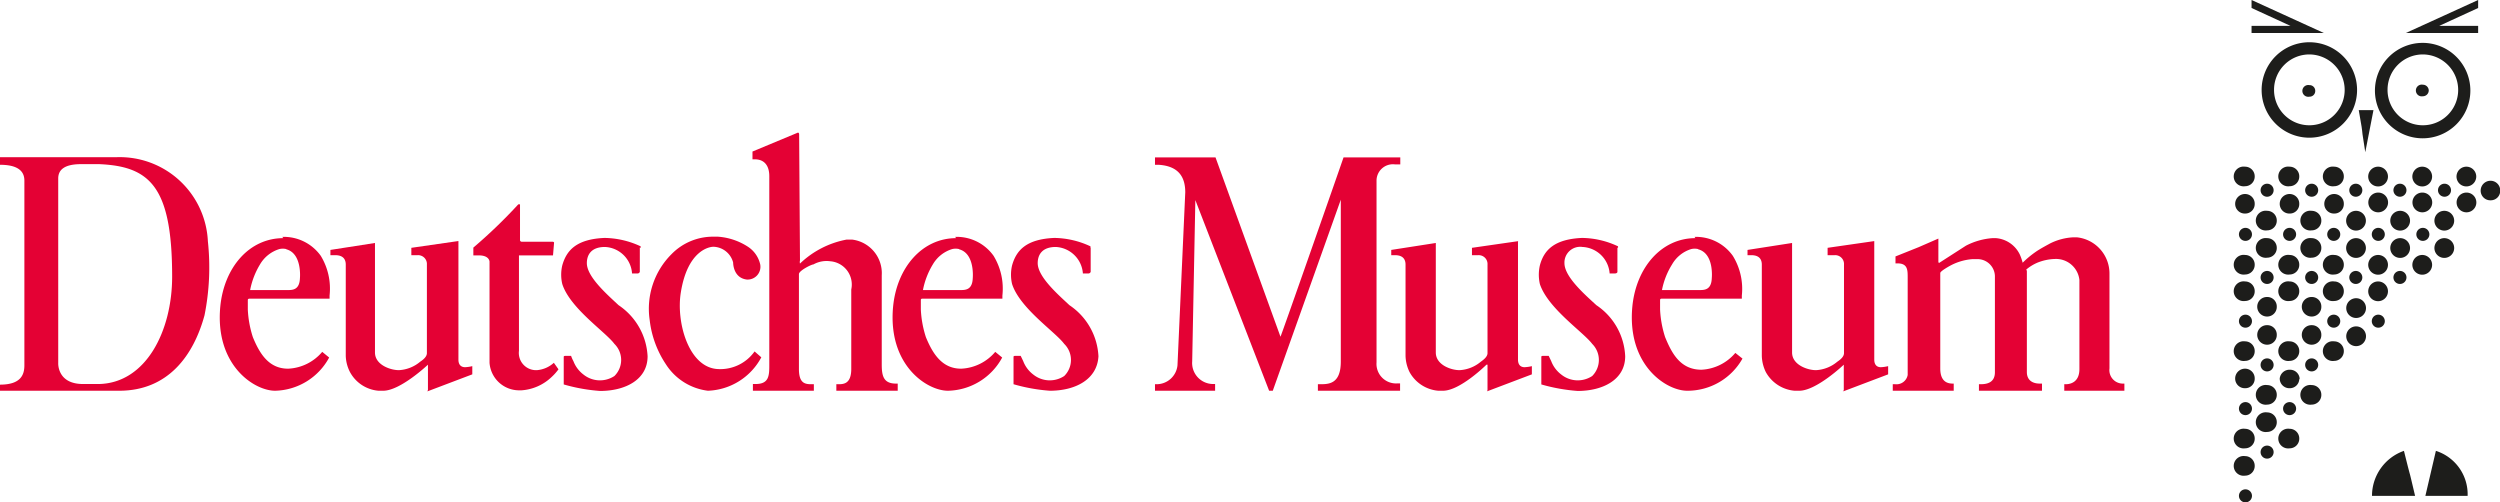
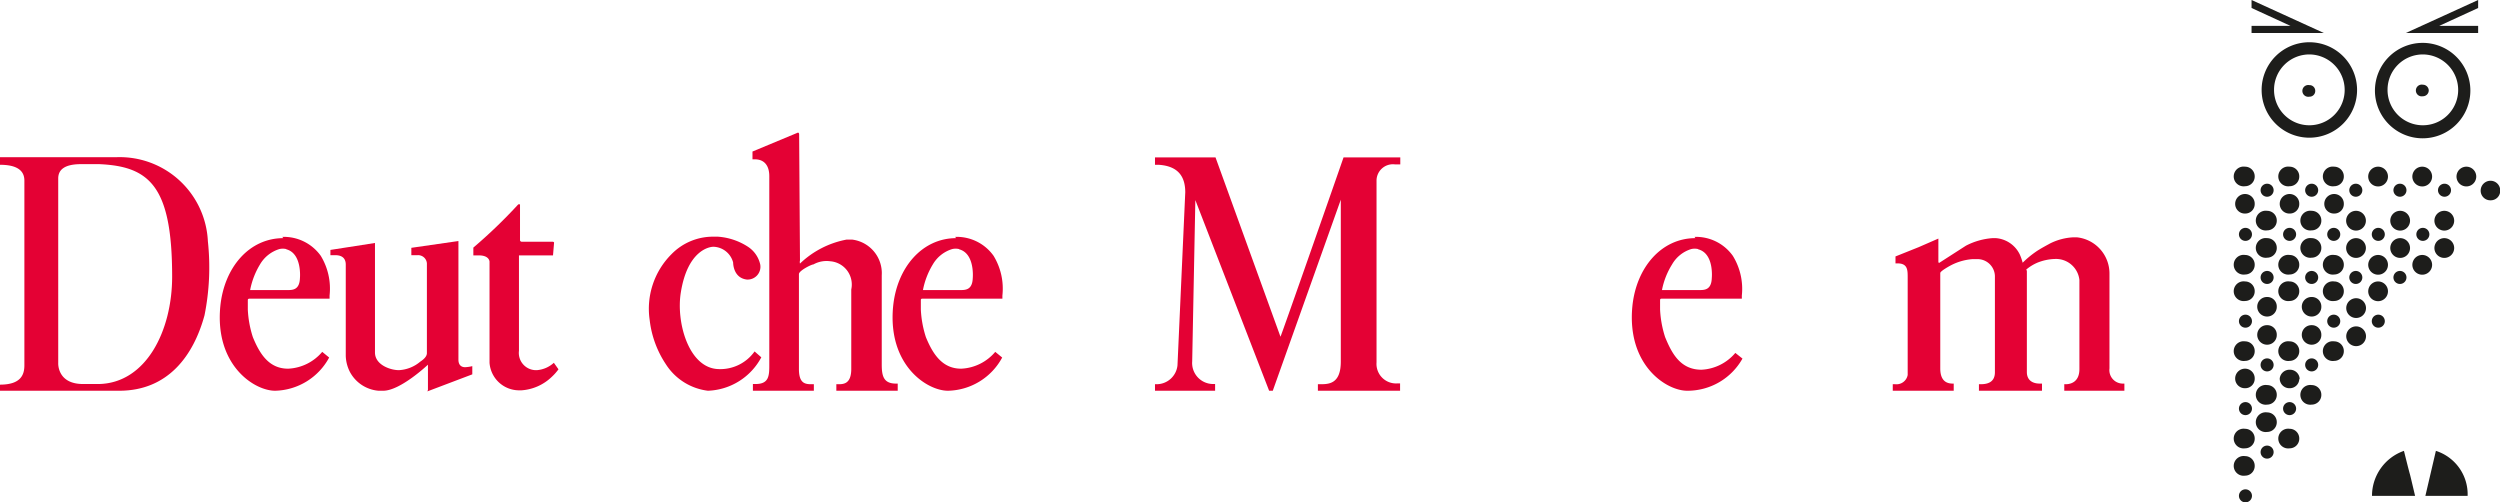
<svg xmlns="http://www.w3.org/2000/svg" xmlns:xlink="http://www.w3.org/1999/xlink" viewBox="0 0 118.94 23.9">
  <g fill="#1d1d1b" fill-rule="evenodd">
    <path d="M107.12 0v.38l1.85.85h-1.85v.34h3.44L107.12 0zm10.78 0v.38l-1.85.85h1.85v.34h-3.44L117.9 0zm-5.05 23.59a2.27 2.27 0 0 1 1.52-2.14c.48 1.93.1.32.53 2.14zm2.54 0l.5-2.14a2.17 2.17 0 0 1 1.51 2.14zm-5.24-19.26a.27.27 0 0 1-.28.27.28.28 0 1 1 0-.55.27.27 0 0 1 .28.28m5.4-.03a.28.28 0 0 1-.28.28.28.28 0 1 1 0-.55.28.28 0 0 1 .28.27m1.4 0a1.68 1.68 0 0 1-3.36-.04 1.68 1.68 0 0 1 1.68-1.67 1.69 1.69 0 0 1 1.68 1.71m.58 0a2.27 2.27 0 1 1-2.26-2.26 2.27 2.27 0 0 1 2.26 2.26" />
-     <path d="M112.22 5.24h.7l-.39 2c-.3-1.88 0-.22-.31-2" />
    <use xlink:href="#B" />
    <use xlink:href="#B" x="2.12" />
    <use xlink:href="#B" x="4.24" />
    <use xlink:href="#C" />
    <use xlink:href="#C" x="2.1" />
    <use xlink:href="#C" x="4.2" />
    <use xlink:href="#D" />
    <use xlink:href="#D" x="2.12" />
    <path d="M109.39 18.01a.45.45 0 0 1-.46.46.46.46 0 0 1-.47-.46.47.47 0 0 1 .49-.42.46.46 0 0 1 .46.47" />
    <use xlink:href="#D" x="4.24" />
    <use xlink:href="#E" />
    <use xlink:href="#B" y="8.31" />
    <use xlink:href="#D" y="8.31" />
    <use xlink:href="#D" y="-1.26" />
    <use xlink:href="#D" x="2.12" y="-1.26" />
    <use xlink:href="#F" />
    <use xlink:href="#D" x="2.12" y="7.01" />
    <use xlink:href="#D" x="4.24" y="-1.26" />
    <use xlink:href="#F" x="2.12" />
    <use xlink:href="#E" y="-1.26" />
    <use xlink:href="#E" x="2.1" y="-1.26" />
    <use xlink:href="#F" x="-2.12" />
    <use xlink:href="#D" y="7.01" />
    <use xlink:href="#F" x="-1.07" y="-6.21" />
    <use xlink:href="#G" />
    <use xlink:href="#F" x="-1.07" y="2.08" />
    <use xlink:href="#F" x="-1.07" y="-4.91" />
    <use xlink:href="#G" y="1.34" />
    <use xlink:href="#F" x="-1.07" y="3.38" />
    <use xlink:href="#F" x="1.05" y="-6.21" />
    <use xlink:href="#G" x="2.12" />
    <use xlink:href="#F" x="1.05" y="2.08" />
    <use xlink:href="#F" x="1.05" y="-4.91" />
    <use xlink:href="#G" x="2.12" y="1.34" />
    <use xlink:href="#H" />
    <path d="M112.56 14.59a.47.47 0 0 1-.72.463.47.47 0 0 1 .255-.865.47.47 0 0 1 .465.402" />
    <use xlink:href="#H" y="1.3" />
    <path d="M112.56 15.93a.47.47 0 0 1-.72.463.47.47 0 0 1 .255-.865.47.47 0 0 1 .465.402" />
    <use xlink:href="#H" x="2.1" />
    <use xlink:href="#H" x="2.1" y="1.3" />
    <use xlink:href="#H" x="4.2" />
    <use xlink:href="#H" x="4.2" y="1.3" />
    <use xlink:href="#F" y="-8.31" />
    <use xlink:href="#F" x="2.12" y="-8.31" />
    <use xlink:href="#H" x="1.05" y="-2.1" />
    <use xlink:href="#H" x="3.15" y="-2.1" />
    <path d="M117.81 8.4a.47.47 0 0 1-.802.332.47.47 0 0 1 .332-.802.47.47 0 0 1 .47.47" />
    <use xlink:href="#B" x="11.68" y="-0.63" />
    <use xlink:href="#I" />
    <use xlink:href="#I" y="4.15" />
    <use xlink:href="#I" y="8.31" />
    <path d="M108.17 21.51a.31.31 0 1 1-.62 0 .31.31 0 1 1 .62 0" />
    <use xlink:href="#I" x="2.12" />
    <use xlink:href="#I" x="2.12" y="4.15" />
    <use xlink:href="#I" x="2.12" y="8.31" />
    <use xlink:href="#I" x="4.22" />
    <use xlink:href="#I" x="4.22" y="4.15" />
    <path d="M114.49 9.05a.31.31 0 1 1-.31-.31.31.31 0 0 1 .31.31m0 4.15a.31.31 0 1 1-.31-.31.31.31 0 0 1 .31.31" />
    <use xlink:href="#I" x="8.44" />
    <use xlink:href="#I" x="-1.03" y="2.1" />
    <use xlink:href="#I" x="1.07" y="2.1" />
    <use xlink:href="#I" x="1.07" y="10.39" />
    <use xlink:href="#I" x="3.17" y="2.1" />
    <use xlink:href="#I" x="3.17" y="6.23" />
    <use xlink:href="#I" x="5.29" y="2.1" />
    <use xlink:href="#I" x="5.29" y="6.23" />
    <use xlink:href="#I" x="7.41" y="2.1" />
    <use xlink:href="#I" x="-1.03" y="6.23" />
    <use xlink:href="#I" x="-1.03" y="10.39" />
    <use xlink:href="#I" x="-1.03" y="14.54" />
    <use xlink:href="#F" x="-2.12" y="-8.31" />
    <path d="M111.55 4.3a1.68 1.68 0 0 1-3.36-.04 1.68 1.68 0 0 1 1.68-1.67 1.69 1.69 0 0 1 1.68 1.68m.59 0a2.27 2.27 0 0 1-3.872 1.619 2.27 2.27 0 0 1 1.602-3.879 2.27 2.27 0 0 1 2.27 2.26" />
  </g>
  <g fill="#e40134">
    <path d="M33.95 11.26h.2a3 3 0 0 1 1.42.47 1.36 1.36 0 0 1 .6.86.61.61 0 0 1-.64.71c-.66-.08-.65-.81-.65-.81a1 1 0 0 0-.94-.75h0c-.18 0-1.23.16-1.55 2.18-.23 1.42.38 3.61 1.8 3.64a2 2 0 0 0 1.71-.84l.32.28a3 3 0 0 1-2.54 1.59 2.77 2.77 0 0 1-2-1.26 4.76 4.76 0 0 1-.77-2.1 3.67 3.67 0 0 1 1.04-3.14 2.76 2.76 0 0 1 2-.83m63 1.23a2.06 2.06 0 0 0-.52.31c-.05 0 0 .06 0 .11v4.79c0 .36.23.55.62.55h.1v.34h-3v-.31h.08c.31 0 .67-.08.68-.55v-4.6a.83.83 0 0 0-.89-.8h-.2a2.66 2.66 0 0 0-1 .29s-.51.27-.51.37v4.54c0 .72.45.72.63.72h.01v.34h-2.9v-.31h.12a.54.54 0 0 0 .59-.44v-4.63c0-.37 0-.68-.49-.68h-.09v-.33l1.1-.44.94-.41h0v1.09s0 .09.05.06l1.26-.81a3.24 3.24 0 0 1 1.26-.36h.17a1.38 1.38 0 0 1 1.13.77 2.42 2.42 0 0 1 .14.4 4.57 4.57 0 0 1 .61-.51c.24-.17.67-.39.68-.4a2.77 2.77 0 0 1 1.13-.3h.15a1.73 1.73 0 0 1 1.56 1.74v4.5a.64.64 0 0 0 .63.72h.08v.34h-2.86v-.31h.07c.16 0 .65-.05.65-.72v-4.24a1.12 1.12 0 0 0-1.14-1 2.41 2.41 0 0 0-.89.19" />
    <path d="M24.66 9.72h.08v1.69a.08.08 0 0 0 .08.09h1.47s.07 0 .07.05l-.05.6h-1.62v4.54a.82.82 0 0 0 .86.92 1.35 1.35 0 0 0 .8-.35l.22.31a2.37 2.37 0 0 1-.32.36 2.3 2.3 0 0 1-1.44.64h-.12a1.41 1.41 0 0 1-1.4-1.31v-4.81s0-.3-.51-.3h-.26v-.37a24.28 24.28 0 0 0 2.14-2.06m35.9 8.87h-.18l-3.51-9.07-.15 7.67a1 1 0 0 0 1 1.08h.09v.32h-2.86v-.31h.07a1 1 0 0 0 1-.9l.37-8.23c0-.71-.3-1.25-1.27-1.31h-.17v-.35h2.88l3.09 8.53c.02 0 2.77-7.86 3-8.53h2.7v.33h-.26a.78.78 0 0 0-.87.79v8.63a.93.93 0 0 0 1 1h.12v.35H62.7v-.31h.09c.42 0 1 0 1-1.08V9.5h0l-3.24 9.1" />
    <path d="M38.06 12.39a.3.3 0 0 0 0 .15 4.37 4.37 0 0 1 2.21-1.14h.28a1.61 1.61 0 0 1 1.4 1.7v4.25c0 .56.1.9.68.9h.08v.34h-2.92v-.31h.08c.25 0 .63 0 .63-.73v-3.78a1.11 1.11 0 0 0-1-1.34 1.28 1.28 0 0 0-.8.15c-.1 0-.69.3-.69.46v4.52c0 .72.33.72.64.72h.07v.31h-2.9v-.32h.13c.63 0 .65-.39.65-.89v-9c0-.48-.22-.8-.69-.8h-.11v-.37l2.16-.9c.06 0 .06.08.06.08z" />
    <path d="M0 7.48h5.51a4.2 4.2 0 0 1 4.38 4A11.58 11.58 0 0 1 9.73 15c-.52 1.91-1.73 3.59-4.06 3.59H0v-.29c1 0 1.16-.48 1.16-.92V8.59c0-.63-.62-.75-1.16-.75v-.36m3.95.33h.79c2.39.11 3.45 1.07 3.45 5.35 0 2.58-1.24 5.06-3.48 5.11h-.76c-1.24 0-1.18-1-1.18-1V8.49c0-.38.25-.7 1.17-.68" fill-rule="evenodd" />
-     <path d="M89.17 11.47v5.64c0 .26.14.36.31.36a1.87 1.87 0 0 0 .35-.05v.39l-2.11.8c-.11 0 0 0 0-.05v-1.21h0s-1.3 1.24-2.12 1.24h-.22a1.73 1.73 0 0 1-1.37-.89 1.86 1.86 0 0 1-.19-.77v-4.34c0-.45-.39-.45-.53-.45h-.15v-.25l2.12-.33h0v5.21c0 .61.78.85 1.15.84a1.71 1.71 0 0 0 1-.4c.15-.1.32-.24.32-.41v-4.21a.42.42 0 0 0-.44-.45h-.34v-.05-.3l2.22-.32m-12.22.3v1.16c0 .08-.12.08-.12.08h-.25 0a1.36 1.36 0 0 0-1.29-1.26h0a.75.75 0 0 0-.86.77c0 .66 1 1.52 1.52 2a3.08 3.08 0 0 1 1.37 2.43c0 1.12-1.07 1.65-2.26 1.65a8.49 8.49 0 0 1-1.73-.31V17c0-.05 0-.06.07-.07h.28l.12.25a1.44 1.44 0 0 0 .48.64 1.25 1.25 0 0 0 1.47.07 1.08 1.08 0 0 0 0-1.53c-.43-.57-2.11-1.69-2.49-2.85a2 2 0 0 1 0-.88c.2-.76.72-1.25 2-1.31a4.1 4.1 0 0 1 1.72.4v.08m-4.76-.33v5.64c0 .26.14.36.31.36a1.87 1.87 0 0 0 .35-.05v.39l-2.11.8c-.06 0 0 0 0-.05v-1.21h-.05s-1.25 1.24-2.07 1.24h-.22a1.72 1.72 0 0 1-1.37-.89 1.86 1.86 0 0 1-.19-.77v-4.34c0-.45-.39-.45-.53-.45h-.15v-.25l2.12-.33h0v5.21c0 .61.77.85 1.14.84a1.71 1.71 0 0 0 1-.4c.14-.1.32-.24.32-.41v-4.21a.42.42 0 0 0-.44-.45h-.3v-.05-.3l2.22-.32m-20.36.3v1.16a.11.11 0 0 1-.11.08h-.26 0a1.36 1.36 0 0 0-1.29-1.26h0c-.64 0-.86.36-.86.77 0 .66 1 1.52 1.51 2a3.11 3.11 0 0 1 1.38 2.43c-.06 1.11-1.11 1.64-2.31 1.64a8.34 8.34 0 0 1-1.73-.31V17c0-.05 0-.06.07-.07h.27l.12.25a1.44 1.44 0 0 0 .48.64 1.25 1.25 0 0 0 1.47.07 1.07 1.07 0 0 0 0-1.53c-.42-.57-2.11-1.69-2.48-2.85a1.94 1.94 0 0 1 0-.88c.21-.76.72-1.25 2-1.31a4.15 4.15 0 0 1 1.73.4v.08m-21.44-.03v1.16a.11.11 0 0 1-.11.08h-.26 0a1.35 1.35 0 0 0-1.29-1.26h0c-.64 0-.86.36-.86.77 0 .66 1 1.52 1.51 2a3.11 3.11 0 0 1 1.38 2.43c0 1.12-1.07 1.65-2.26 1.65a8.34 8.34 0 0 1-1.73-.31V17c0-.05 0-.06.07-.07h.28a1.42 1.42 0 0 0 .11.25 1.44 1.44 0 0 0 .48.64 1.25 1.25 0 0 0 1.47.07 1.07 1.07 0 0 0 0-1.53c-.42-.57-2.11-1.69-2.48-2.85a1.94 1.94 0 0 1 0-.88c.21-.76.72-1.25 2-1.31a4.15 4.15 0 0 1 1.73.4v.08" />
    <path d="M13.43 11.27a2.16 2.16 0 0 1 1.83.9 3 3 0 0 1 .42 1.89v.15h-3.81c-.08 0-.08.05-.08.07v.45a5 5 0 0 0 .24 1.31c.32.78.76 1.51 1.69 1.5a2.25 2.25 0 0 0 1.61-.8l.33.27a3 3 0 0 1-2.57 1.58c-1 0-2.87-1.22-2.61-4 .18-1.87 1.38-3.26 3-3.26m.14.52a.71.71 0 0 0-.33 0 1.61 1.61 0 0 0-.92.73 3.69 3.69 0 0 0-.47 1.22h1.77c.25 0 .58 0 .6-.57 0 0 .11-1.17-.65-1.37" fill-rule="evenodd" />
    <path d="M21.81 11.47v5.64c0 .26.14.36.32.36a1.84 1.84 0 0 0 .34-.05v.39l-2.11.8c-.11 0 0 0 0-.05v-1.21h0s-1.31 1.24-2.13 1.24h-.22a1.7 1.7 0 0 1-1.36-.89 1.79 1.79 0 0 1-.2-.77v-4.34c0-.45-.39-.45-.53-.45h-.15-.05v-.25l2.12-.33h0v5.21c0 .61.78.85 1.15.84a1.71 1.71 0 0 0 1-.4c.15-.1.32-.24.32-.41v-4.21a.42.42 0 0 0-.44-.45h-.3v-.05-.3l2.22-.32" />
    <path d="M45.44 11.27a2.15 2.15 0 0 1 1.83.9 3 3 0 0 1 .42 1.89v.15h-3.81c-.07 0-.07.05-.07.07v.45a5 5 0 0 0 .24 1.31c.32.78.77 1.51 1.69 1.5a2.25 2.25 0 0 0 1.61-.8l.33.27a3 3 0 0 1-2.58 1.58c-1 0-2.87-1.22-2.61-4 .18-1.87 1.39-3.26 3-3.26m.14.52a.71.71 0 0 0-.33 0 1.61 1.61 0 0 0-.92.73 3.69 3.69 0 0 0-.47 1.22h1.77c.25 0 .58 0 .6-.57 0 0 .11-1.17-.65-1.37m34.99-.59a2.15 2.15 0 0 1 1.82.9 3 3 0 0 1 .43 1.89v.15h-3.82c-.07 0-.07.05-.07.07v.45a5 5 0 0 0 .24 1.31c.32.78.73 1.55 1.73 1.55a2.25 2.25 0 0 0 1.61-.8l.34.27a3 3 0 0 1-2.63 1.53c-1 0-2.87-1.22-2.61-4 .18-1.87 1.39-3.26 3-3.26m.13.52a.71.71 0 0 0-.33 0 1.59 1.59 0 0 0-.91.73 3.58 3.58 0 0 0-.48 1.22h1.77c.25 0 .58 0 .6-.57 0 0 .12-1.17-.65-1.37" fill-rule="evenodd" />
  </g>
  <defs>
    <path id="B" d="M107.27 9.7a.45.45 0 0 1-.46.46.46.46 0 0 1-.47-.46.47.47 0 0 1 .47-.47.46.46 0 0 1 .46.47" />
-     <path id="C" d="M113.61 9.7a.47.47 0 0 1-.93 0 .47.47 0 0 1 .72-.463.47.47 0 0 1 .21.463" />
    <path id="D" d="M107.27 13.85a.46.46 0 0 1-.46.47.47.47 0 0 1-.463-.72.47.47 0 0 1 .463-.21.46.46 0 0 1 .46.46" />
    <path id="E" d="M113.61 13.85a.47.47 0 0 1-.802.342.47.47 0 0 1 .342-.802.47.47 0 0 1 .46.46" />
    <path id="F" d="M109.39 16.71a.46.46 0 0 1-.46.46.47.47 0 0 1-.463-.72.47.47 0 0 1 .463-.21.46.46 0 0 1 .46.47" />
    <path id="G" d="M108.32 14.59a.46.46 0 0 1-.46.47.47.47 0 0 1-.47-.47.46.46 0 0 1 .47-.46.45.45 0 0 1 .46.46" />
    <path id="H" d="M112.56 10.5a.47.47 0 0 1-.806.329.47.47 0 0 1 .346-.799.47.47 0 0 1 .46.47" />
    <path id="I" d="M108.17 9.05a.31.31 0 1 1-.62 0 .31.31 0 0 1 .529-.219.31.31 0 0 1 .091.219" />
  </defs>
</svg>